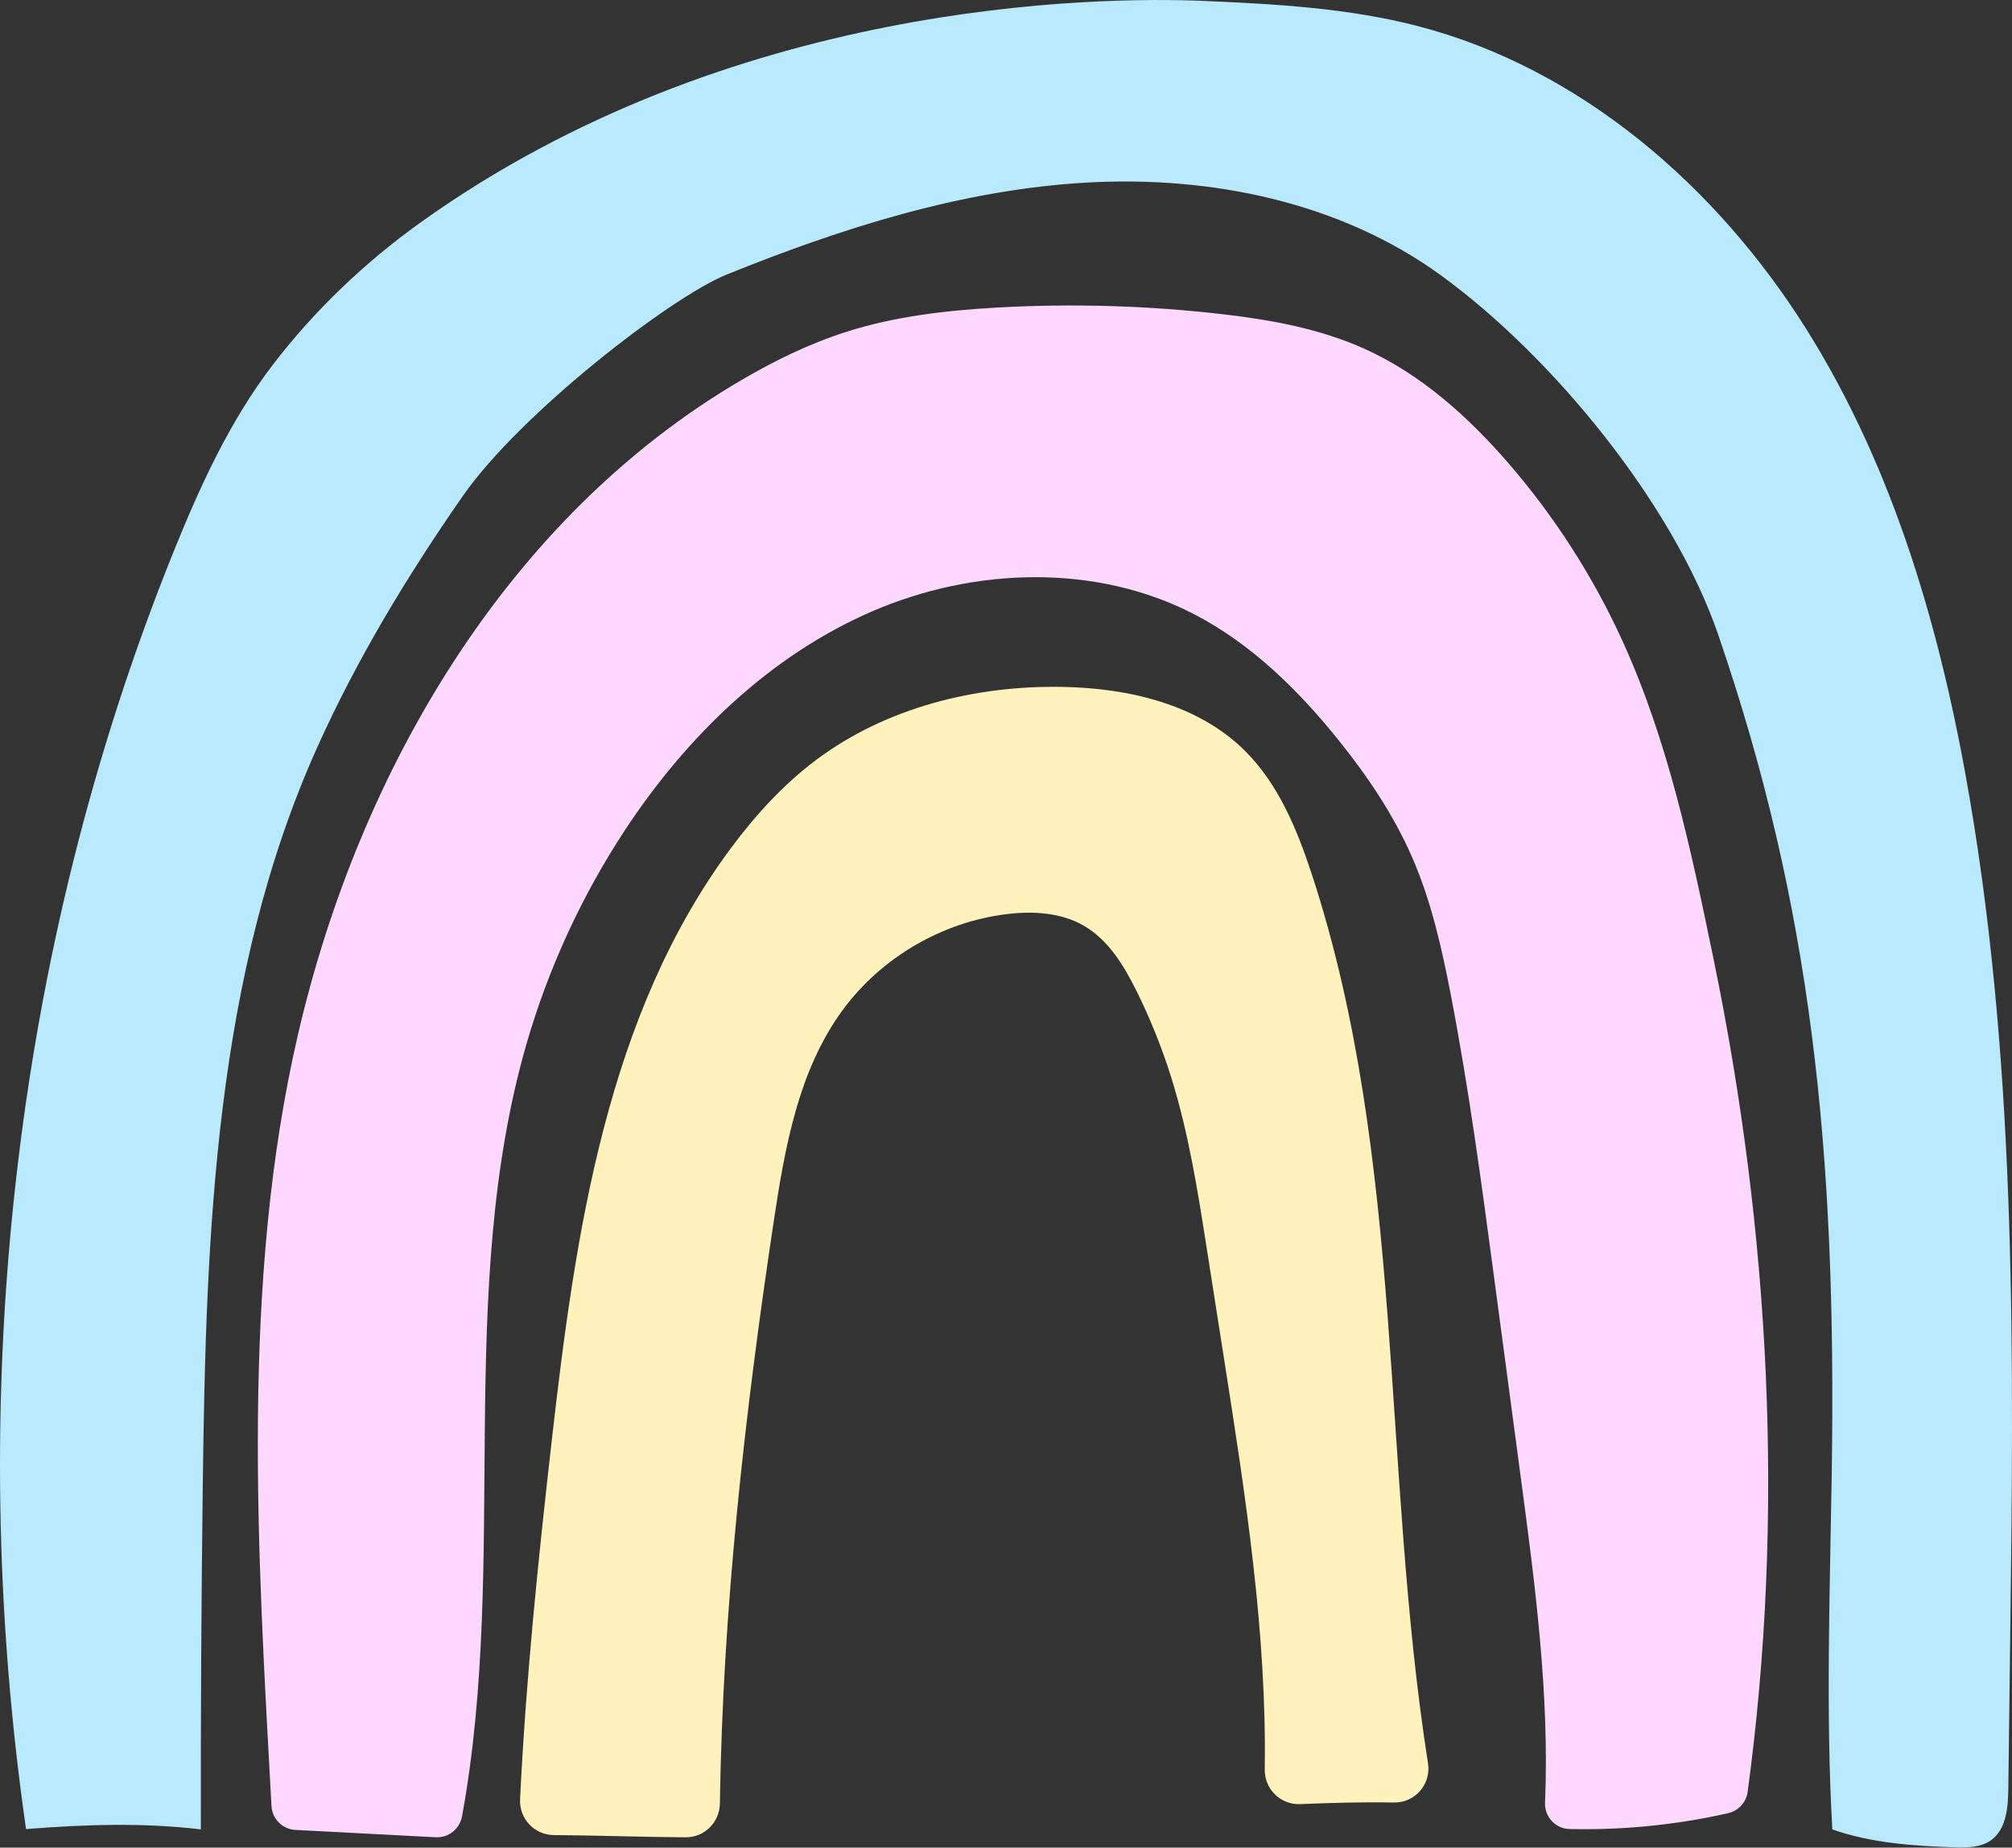
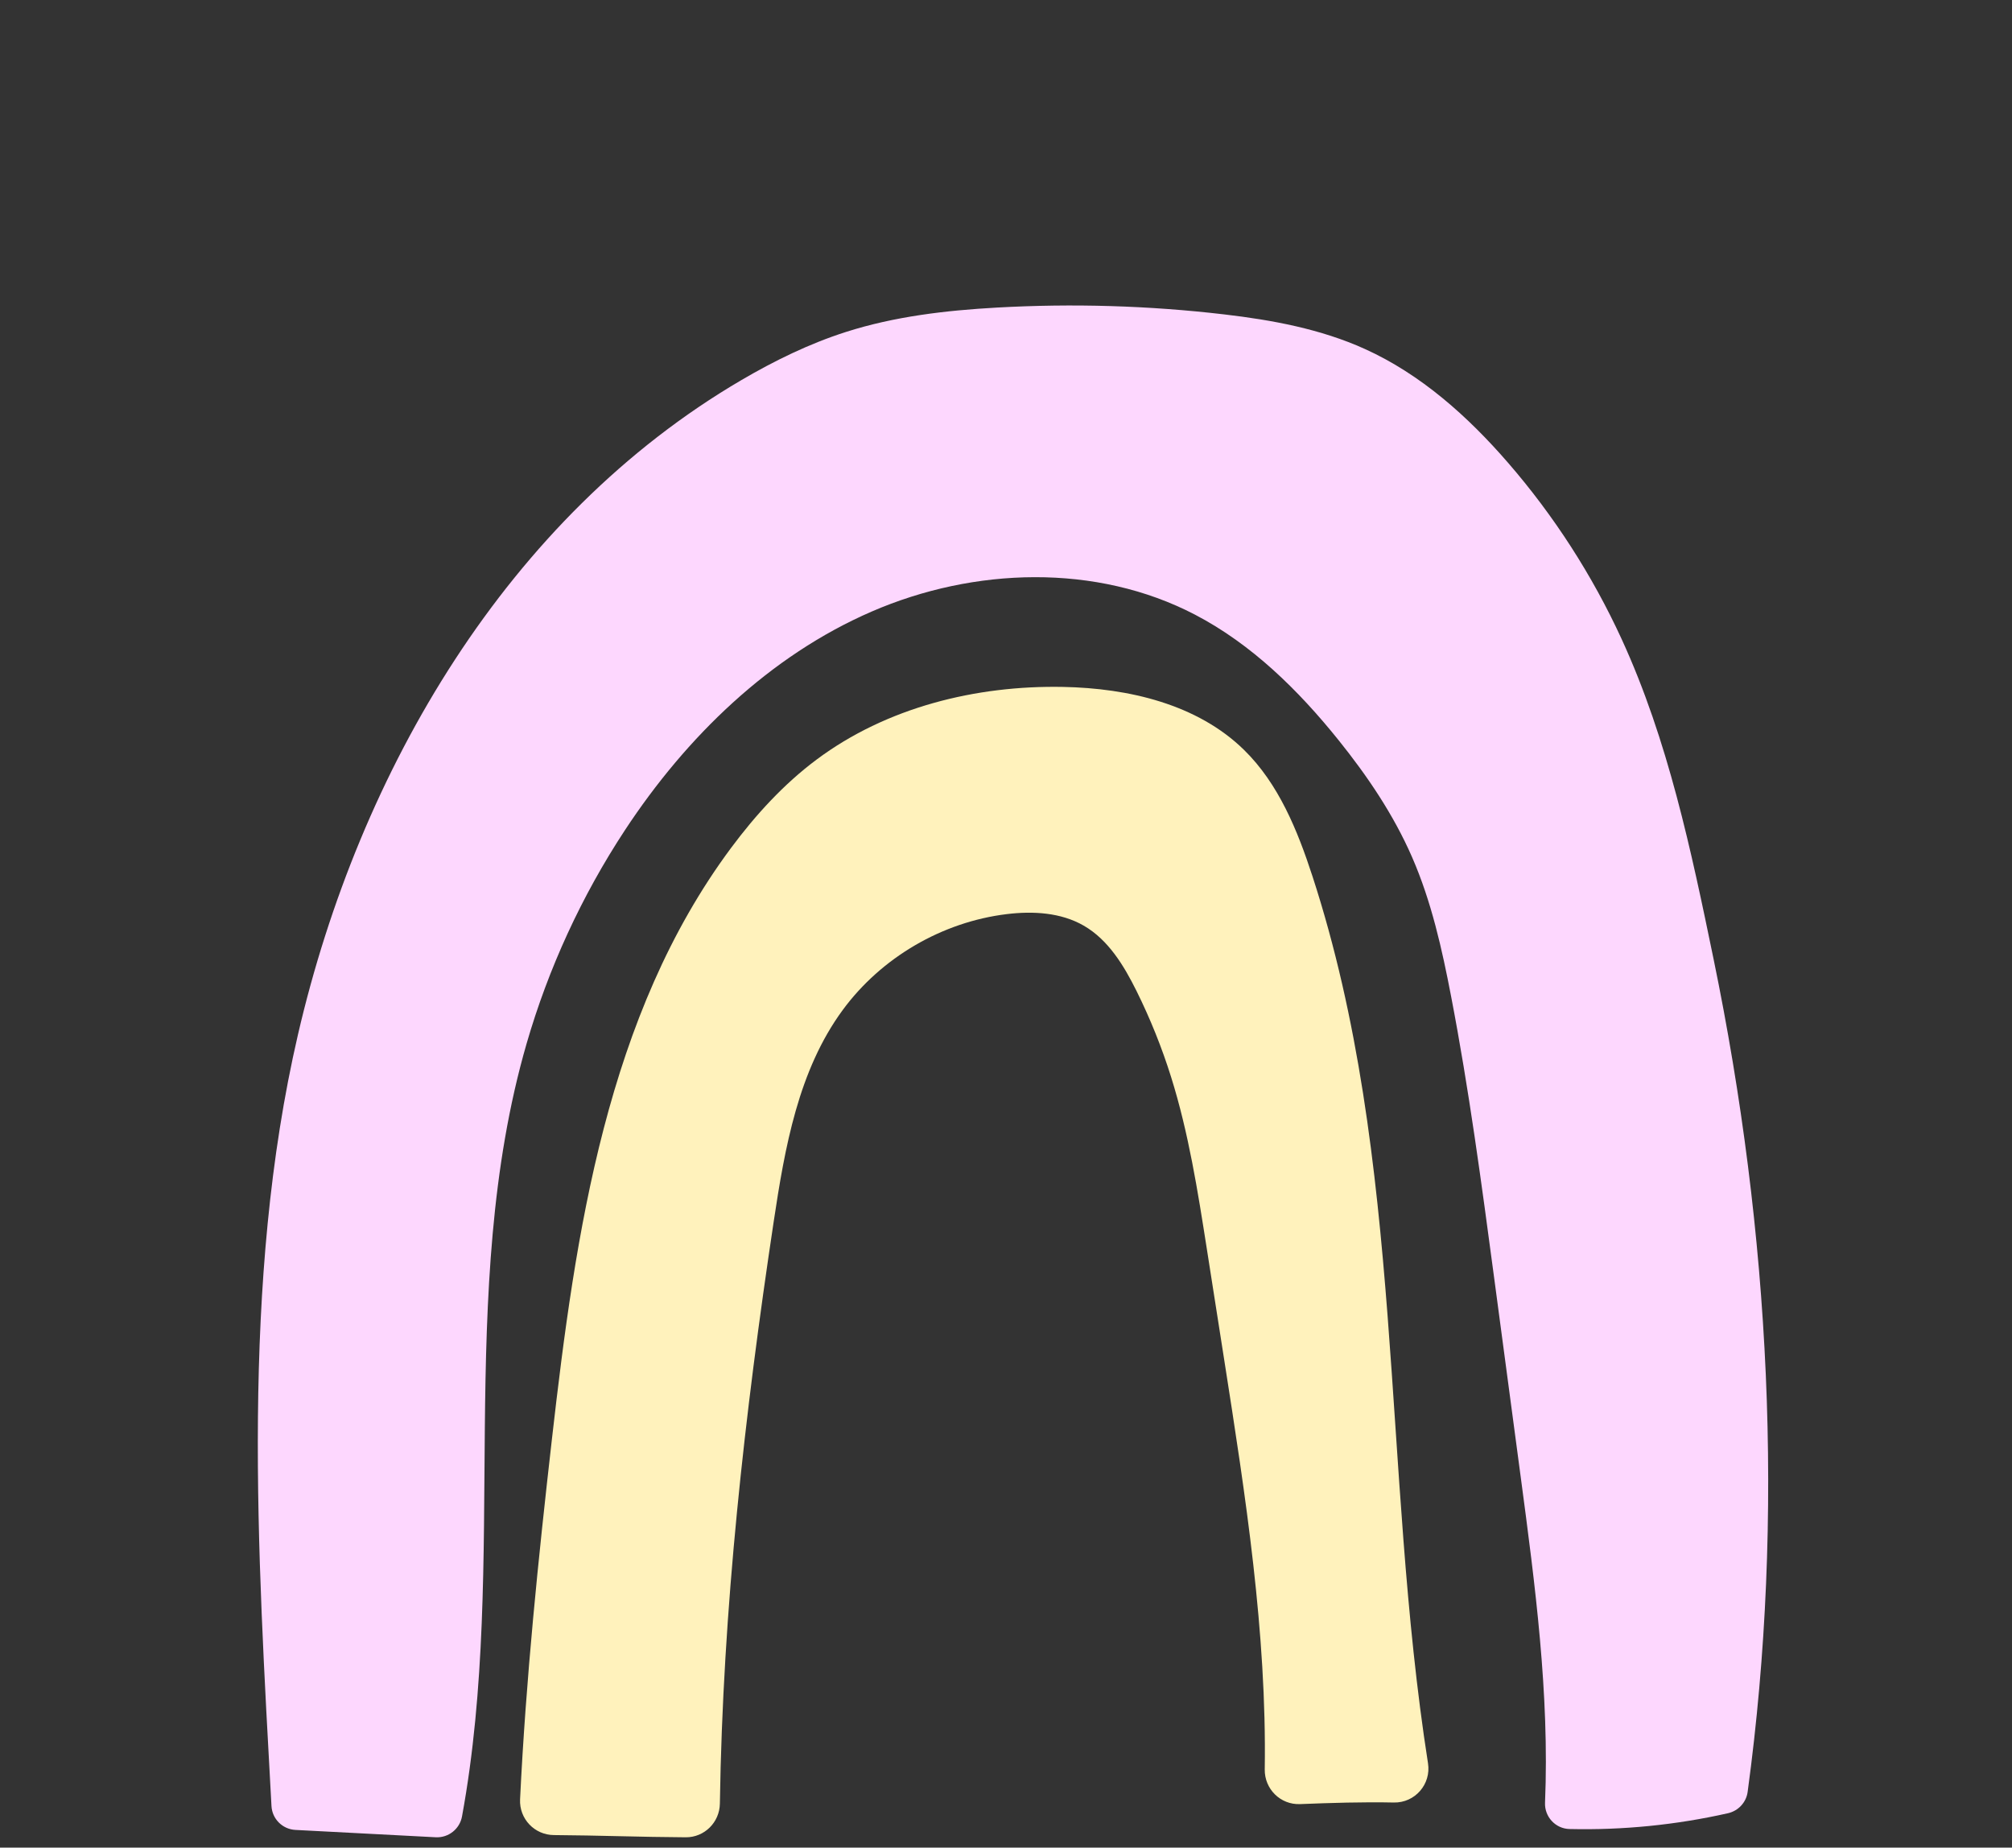
<svg xmlns="http://www.w3.org/2000/svg" fill="#000000" height="459.1" preserveAspectRatio="xMidYMid meet" version="1" viewBox="0.0 0.0 500.0 459.1" width="500" zoomAndPan="magnify">
  <rect x="0.0" y="0.0" width="500.0" height="459.1" fill="#333333" stroke="none" />
  <defs>
    <clipPath id="a">
-       <path d="M 0 0 L 500 0 L 500 459.059 L 0 459.059 Z M 0 0" />
-     </clipPath>
+       </clipPath>
  </defs>
  <g>
    <g id="change1_1">
      <path d="M 429.414 450.559 C 416.516 453.473 403.258 454.793 390.039 454.484 C 386.539 454.402 383.805 451.434 383.953 447.938 C 385.078 420.887 381.488 393.812 377.902 366.941 C 375.699 350.445 373.5 333.953 371.301 317.461 C 368.18 294.086 365.059 270.695 360.605 247.539 C 358.344 235.777 355.711 223.992 350.926 213.016 C 346.328 202.465 339.82 192.836 332.605 183.867 C 322.652 171.492 311.066 160.086 296.984 152.742 C 272.434 139.941 242.047 140.949 216.641 151.953 C 191.234 162.961 170.547 183.117 155.324 206.246 C 144.57 222.59 136.293 240.559 130.855 259.352 C 112.965 321.211 126.441 388.109 114.812 451.371 C 114.238 454.484 111.445 456.695 108.285 456.531 L 73.414 454.707 C 70.203 454.539 67.641 451.984 67.465 448.773 C 63.992 385.395 59.77 318.625 74.066 256.996 C 89.273 191.449 126.141 128.484 184.199 94.473 C 192.453 89.637 201.102 85.402 210.215 82.488 C 222.32 78.617 235.066 77.133 247.758 76.426 C 266.594 75.375 285.5 75.93 304.234 78.125 C 316.203 79.527 328.191 81.746 339.156 86.703 C 353.074 92.996 364.75 103.438 374.754 114.977 C 386.176 128.152 395.715 142.961 402.992 158.805 C 414.535 183.941 420.266 211.289 425.852 238.383 C 439.824 306.152 443.629 376.695 434.305 445.266 C 433.949 447.879 431.984 449.977 429.414 450.559" fill="#fdd7fe" />
    </g>
    <g id="change2_1">
      <path d="M 346.383 447.898 C 351.637 448.008 355.688 443.34 354.871 438.148 C 343.375 364.789 349.148 288.367 326.172 217.773 C 322.445 206.336 317.758 194.777 309.168 186.355 C 297.555 174.969 280.457 171.004 264.191 170.688 C 242.512 170.27 220.297 175.773 202.922 188.75 C 194.746 194.859 187.789 202.477 181.699 210.664 C 150.797 252.219 143.027 306.078 137.164 357.531 C 133.773 387.32 130.691 417.168 129.242 447.113 C 129.012 451.93 132.824 455.957 137.648 455.988 C 148.664 456.059 159.398 456.48 170.422 456.539 C 175.066 456.566 178.824 452.816 178.895 448.176 C 179.617 399.754 185.059 351.484 192.266 303.586 C 195.039 285.156 198.387 265.992 209.422 250.973 C 219.012 237.922 234.141 229.086 250.215 227.141 C 256.719 226.355 263.633 226.734 269.309 230.004 C 275.422 233.527 279.285 239.902 282.426 246.223 C 285.852 253.129 288.734 260.301 291.039 267.656 C 295.391 281.539 297.656 295.973 299.91 310.348 C 301.355 319.578 302.805 328.812 304.25 338.043 C 309.527 371.715 314.816 405.645 314.301 439.676 C 314.227 444.539 318.203 448.484 323.062 448.293 C 330.73 447.988 338.695 447.734 346.383 447.898" fill="#fff2bc" />
    </g>
    <g clip-path="url(#a)" id="change3_1">
      <path d="M 104.469 55.309 C 90.617 65.234 78.102 77.168 67.75 90.703 C 57.055 104.688 49.668 120.891 43.082 137.219 C 2.855 236.953 -8.828 348.047 6.469 454.5 C 20.859 453.352 35.586 452.844 49.914 454.582 C 49.871 425.902 50.035 397.223 50.398 368.547 C 51.191 306.316 53.363 242.168 78.957 185.438 C 88.816 163.574 101.312 142.941 115.008 123.254 C 129.234 102.805 166.602 73.875 180.594 68.219 C 209.277 56.629 239.219 47.105 270.105 45.367 C 300.988 43.633 333.105 50.242 358.121 68.441 C 385.934 88.68 415.883 125.293 427.031 157.832 C 450.105 225.172 456.449 285.57 455.203 366.145 C 454.758 394.82 453.688 425.953 455.352 454.582 C 465.07 458.004 475.773 458.719 486.07 459.035 C 489.086 459.129 492.316 459.02 494.773 457.277 C 498.605 454.555 499.027 449.125 499.086 444.426 C 499.238 432.422 499.387 420.418 499.539 408.414 C 500.422 338.352 501.27 267.832 489.551 198.75 C 482.586 157.672 470.922 116.73 448.699 81.484 C 426.48 46.238 392.73 16.988 352.406 6.5 C 335.191 2.023 317.285 1.02 299.516 0.242 C 272.191 -0.949 181.383 0.219 104.469 55.309" fill="#b9e9fc" />
    </g>
  </g>
</svg>